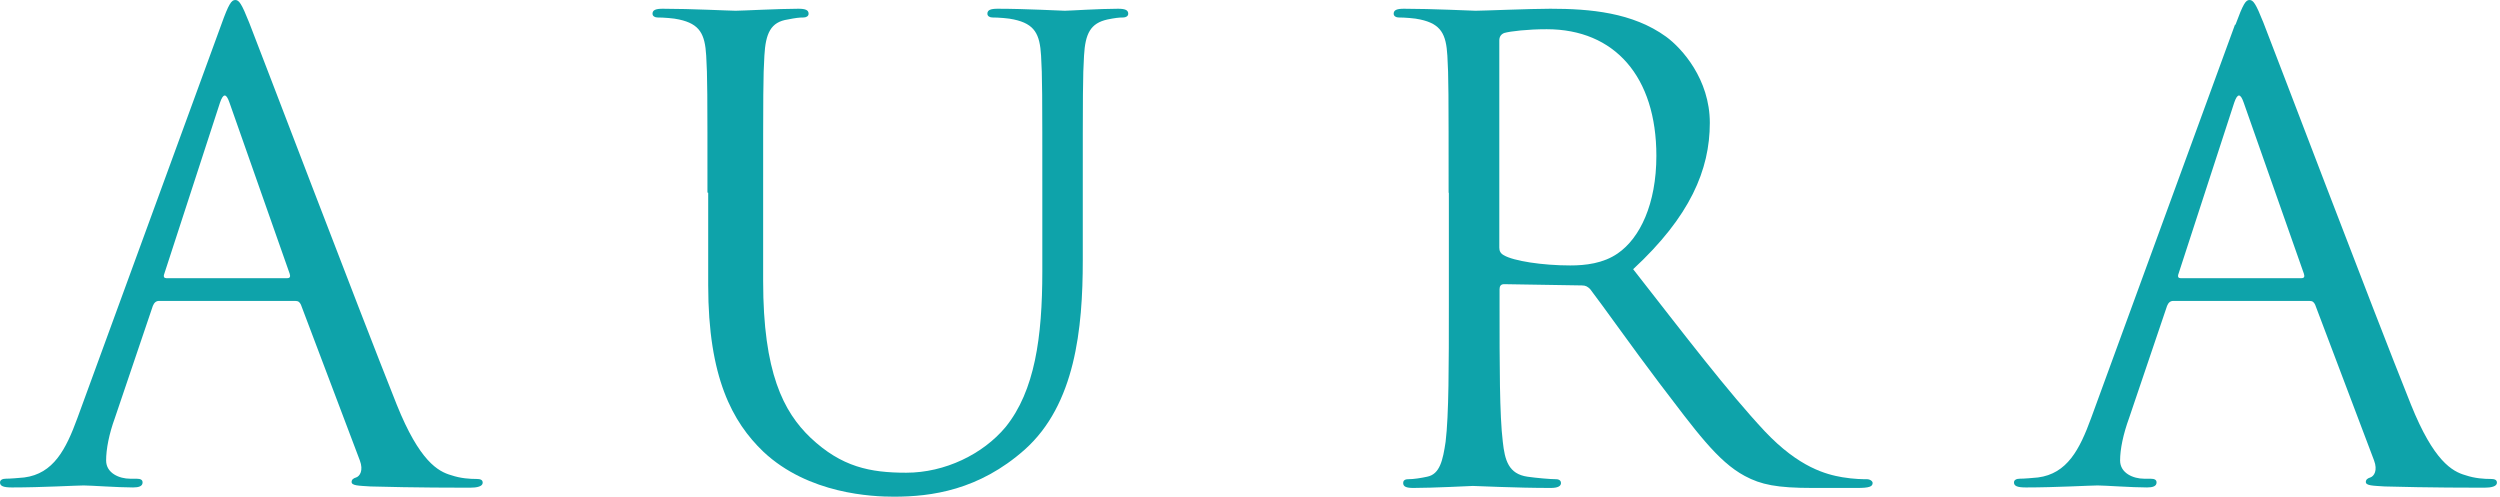
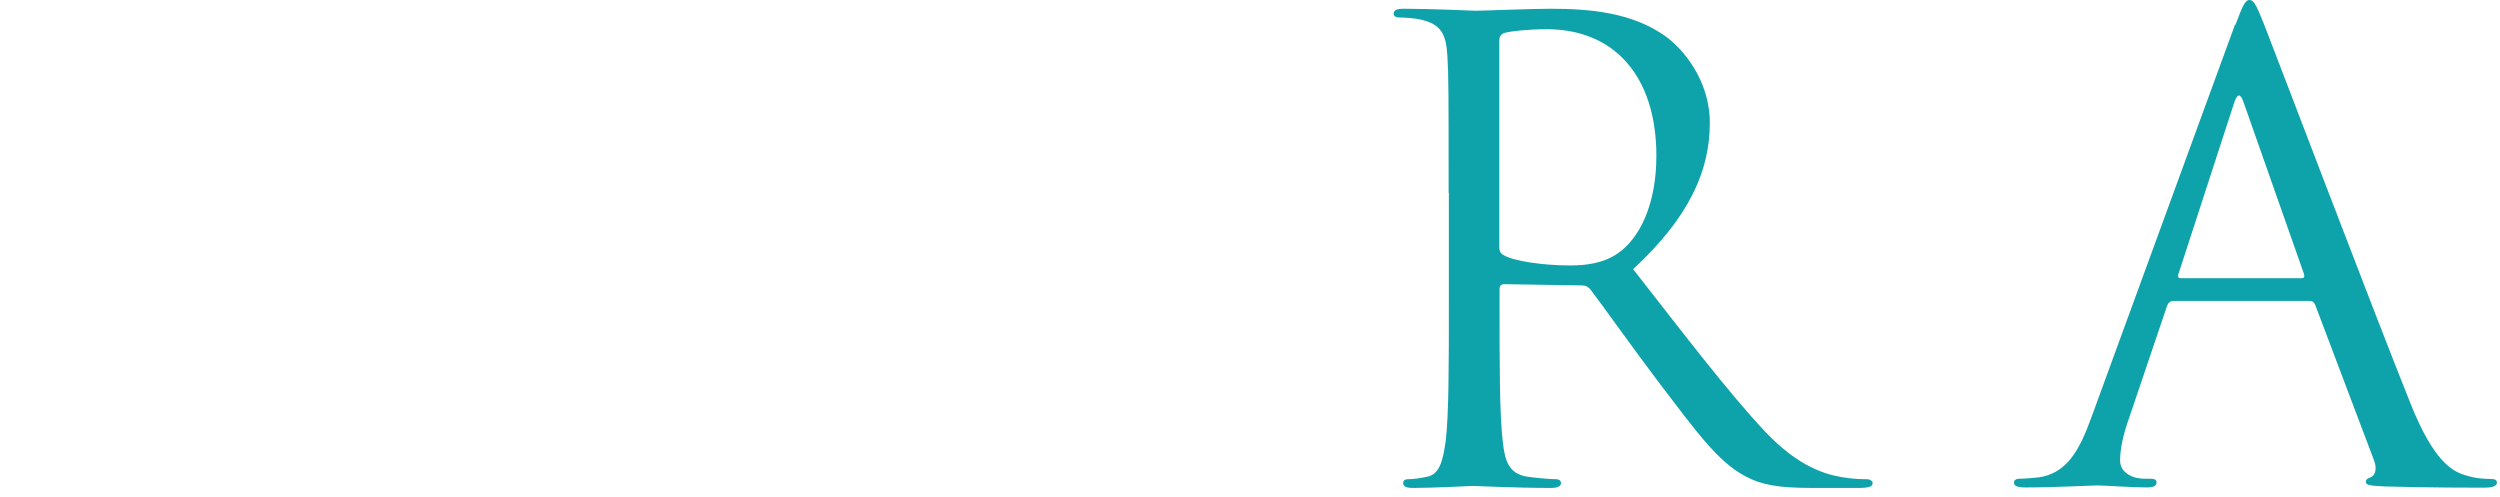
<svg xmlns="http://www.w3.org/2000/svg" width="151" height="30" viewBox="0 0 151 30" fill="none">
-   <path d="M13.364 1.493C13.816 0.226 13.982 0 14.208 0C14.434 0 14.585 0.196 15.053 1.373C15.626 2.821 21.644 18.627 23.967 24.45C25.339 27.858 26.456 28.477 27.255 28.703C27.828 28.899 28.401 28.929 28.778 28.929C29.005 28.929 29.155 28.974 29.155 29.155C29.155 29.382 28.808 29.457 28.386 29.457C27.813 29.457 25.023 29.457 22.383 29.382C21.659 29.336 21.237 29.336 21.237 29.11C21.237 28.959 21.358 28.884 21.508 28.839C21.735 28.763 21.961 28.416 21.735 27.813L18.175 18.401C18.099 18.25 18.024 18.175 17.828 18.175H9.608C9.412 18.175 9.306 18.296 9.231 18.477L6.938 25.249C6.591 26.199 6.41 27.119 6.41 27.813C6.41 28.582 7.21 28.914 7.858 28.914H8.235C8.507 28.914 8.612 28.989 8.612 29.14C8.612 29.366 8.386 29.442 8.039 29.442C7.119 29.442 5.475 29.321 5.053 29.321C4.63 29.321 2.534 29.442 0.724 29.442C0.226 29.442 0 29.366 0 29.14C0 28.989 0.151 28.914 0.347 28.914C0.618 28.914 1.146 28.869 1.463 28.839C3.228 28.612 3.982 27.149 4.676 25.249L13.364 1.493ZM17.345 16.802C17.541 16.802 17.541 16.682 17.496 16.531L13.861 6.199C13.665 5.626 13.484 5.626 13.288 6.199L9.925 16.531C9.849 16.727 9.925 16.802 10.045 16.802H17.345Z" fill="#0EA3AA" />
-   <path d="M42.73 11.629C42.73 5.656 42.73 4.585 42.655 3.364C42.579 2.066 42.278 1.448 41.011 1.176C40.709 1.101 40.06 1.056 39.714 1.056C39.563 1.056 39.412 0.98 39.412 0.83C39.412 0.603 39.608 0.528 40.03 0.528C41.75 0.528 44.088 0.649 44.434 0.649C44.781 0.649 47.074 0.528 48.22 0.528C48.643 0.528 48.839 0.603 48.839 0.83C48.839 0.98 48.688 1.056 48.537 1.056C48.266 1.056 48.039 1.086 47.587 1.176C46.546 1.327 46.244 2.021 46.169 3.364C46.094 4.585 46.094 5.656 46.094 11.629V16.983C46.094 22.489 47.315 24.872 48.959 26.44C50.83 28.205 52.549 28.552 54.736 28.552C57.074 28.552 59.367 27.436 60.739 25.792C62.504 23.605 62.956 20.362 62.956 16.41V11.629C62.956 5.656 62.956 4.585 62.881 3.364C62.806 2.066 62.504 1.448 61.237 1.176C60.935 1.101 60.287 1.056 59.94 1.056C59.789 1.056 59.638 0.98 59.638 0.83C59.638 0.603 59.834 0.528 60.257 0.528C61.976 0.528 64.088 0.649 64.314 0.649C64.585 0.649 66.38 0.528 67.526 0.528C67.949 0.528 68.145 0.603 68.145 0.83C68.145 0.98 67.994 1.056 67.843 1.056C67.572 1.056 67.346 1.086 66.893 1.176C65.867 1.403 65.551 2.021 65.475 3.364C65.4 4.585 65.4 5.656 65.4 11.629V15.716C65.4 19.849 64.947 24.434 61.886 27.164C59.125 29.608 56.26 30 53.997 30C52.7 30 48.839 29.849 46.109 27.285C44.238 25.49 42.775 22.805 42.775 17.225V11.644L42.73 11.629Z" fill="#0EA3AA" />
  <path d="M87.496 11.629C87.496 5.656 87.496 4.585 87.421 3.364C87.345 2.066 87.044 1.448 85.777 1.176C85.475 1.101 84.826 1.056 84.48 1.056C84.329 1.056 84.178 0.98 84.178 0.83C84.178 0.603 84.374 0.528 84.796 0.528C86.516 0.528 88.929 0.649 89.125 0.649C89.547 0.649 92.459 0.528 93.635 0.528C96.048 0.528 98.612 0.754 100.633 2.217C101.584 2.911 103.273 4.781 103.273 7.421C103.273 10.256 102.081 13.077 98.642 16.259C101.78 20.271 104.374 23.68 106.606 26.063C108.673 28.25 110.317 28.658 111.267 28.823C111.991 28.944 112.534 28.944 112.76 28.944C112.956 28.944 113.107 29.065 113.107 29.171C113.107 29.397 112.881 29.472 112.187 29.472H109.472C107.33 29.472 106.365 29.276 105.385 28.748C103.741 27.873 102.398 25.988 100.211 23.122C98.612 21.011 96.802 18.447 96.048 17.466C95.897 17.315 95.777 17.24 95.55 17.24L90.845 17.164C90.649 17.164 90.573 17.285 90.573 17.466V18.386C90.573 22.066 90.573 25.083 90.769 26.682C90.89 27.798 91.116 28.628 92.262 28.793C92.79 28.869 93.635 28.944 93.982 28.944C94.208 28.944 94.284 29.065 94.284 29.171C94.284 29.366 94.088 29.472 93.665 29.472C91.569 29.472 89.155 29.351 88.959 29.351C88.929 29.351 86.516 29.472 85.37 29.472C84.947 29.472 84.751 29.397 84.751 29.171C84.751 29.05 84.826 28.944 85.053 28.944C85.4 28.944 85.852 28.869 86.199 28.793C86.968 28.643 87.149 27.798 87.315 26.682C87.511 25.068 87.511 22.051 87.511 18.386V11.659L87.496 11.629ZM90.558 14.962C90.558 15.158 90.633 15.309 90.83 15.415C91.403 15.762 93.167 16.033 94.842 16.033C95.762 16.033 96.833 15.912 97.707 15.309C99.05 14.389 100.045 12.323 100.045 9.412C100.045 4.63 97.526 1.765 93.424 1.765C92.278 1.765 91.237 1.885 90.86 1.991C90.664 2.066 90.558 2.217 90.558 2.443V14.962Z" fill="#0EA3AA" />
  <path d="M135.023 1.493C135.49 0.226 135.641 0 135.867 0C136.094 0 136.244 0.196 136.712 1.373C137.285 2.821 143.288 18.627 145.626 24.45C146.998 27.858 148.115 28.477 148.914 28.703C149.487 28.899 150.06 28.929 150.437 28.929C150.664 28.929 150.814 28.974 150.814 29.155C150.814 29.382 150.468 29.457 150.045 29.457C149.472 29.457 146.682 29.457 144.042 29.382C143.318 29.336 142.896 29.336 142.896 29.11C142.896 28.959 143.017 28.884 143.167 28.839C143.394 28.763 143.62 28.416 143.394 27.813L139.834 18.401C139.759 18.25 139.683 18.175 139.487 18.175H131.267C131.071 18.175 130.965 18.296 130.89 18.477L128.597 25.249C128.25 26.199 128.054 27.119 128.054 27.813C128.054 28.582 128.854 28.914 129.502 28.914H129.879C130.151 28.914 130.256 28.989 130.256 29.14C130.256 29.366 130.03 29.442 129.683 29.442C128.763 29.442 127.119 29.321 126.697 29.321C126.275 29.321 124.163 29.442 122.368 29.442C121.87 29.442 121.644 29.366 121.644 29.14C121.644 28.989 121.795 28.914 121.991 28.914C122.262 28.914 122.79 28.869 123.092 28.839C124.857 28.612 125.611 27.149 126.305 25.249L134.992 1.493H135.023ZM139.005 16.802C139.201 16.802 139.201 16.682 139.155 16.531L135.52 6.199C135.324 5.626 135.143 5.626 134.947 6.199L131.584 16.531C131.508 16.727 131.584 16.802 131.704 16.802H139.005Z" fill="#0EA3AA" />
</svg>